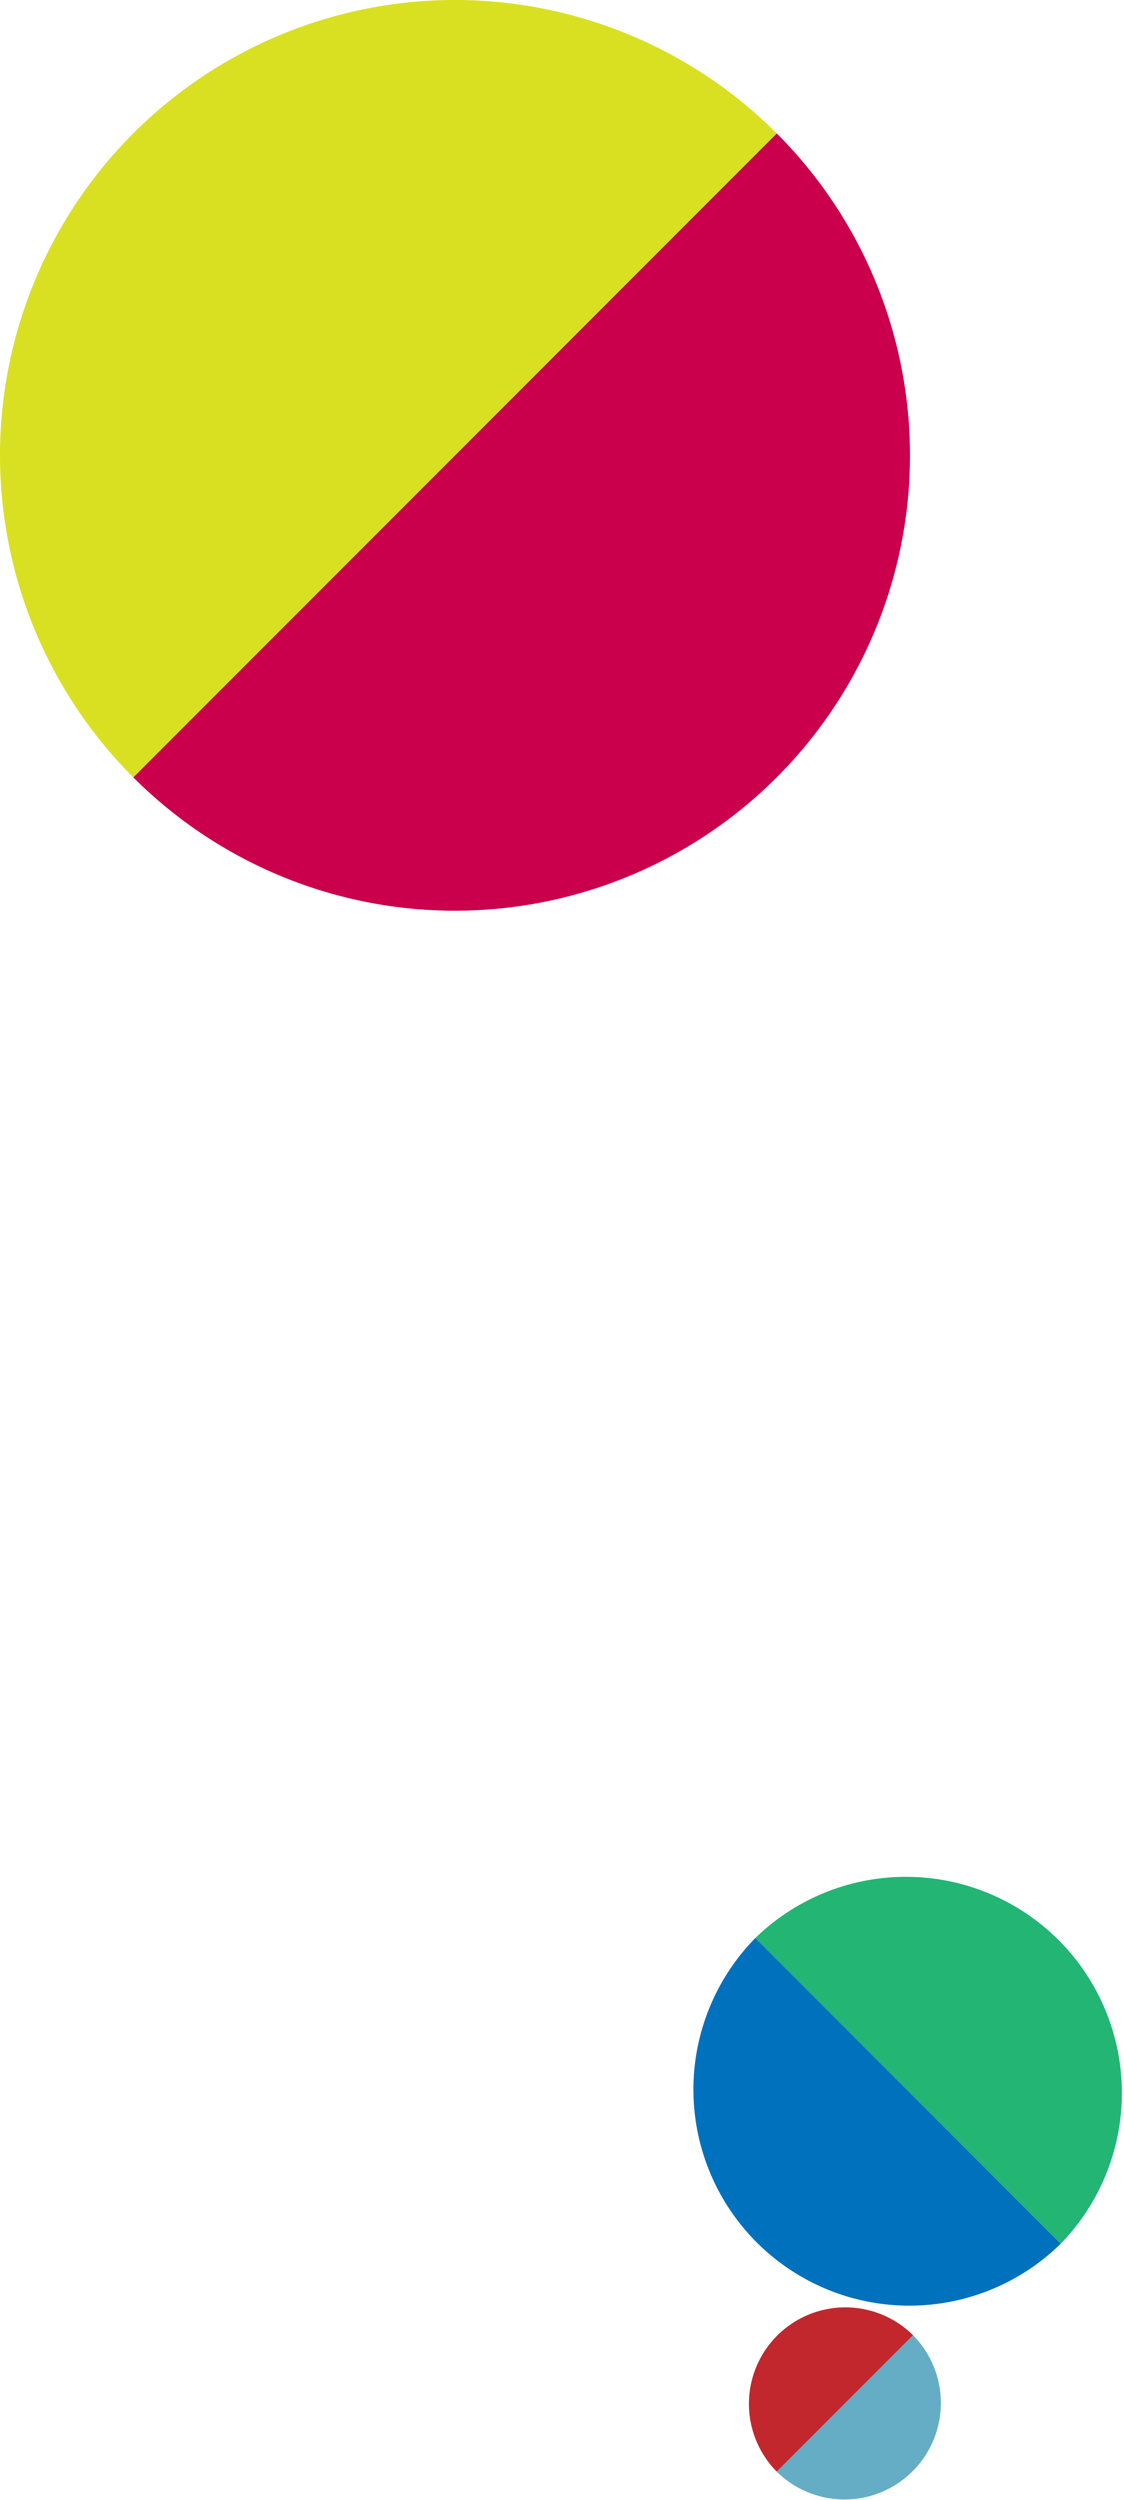
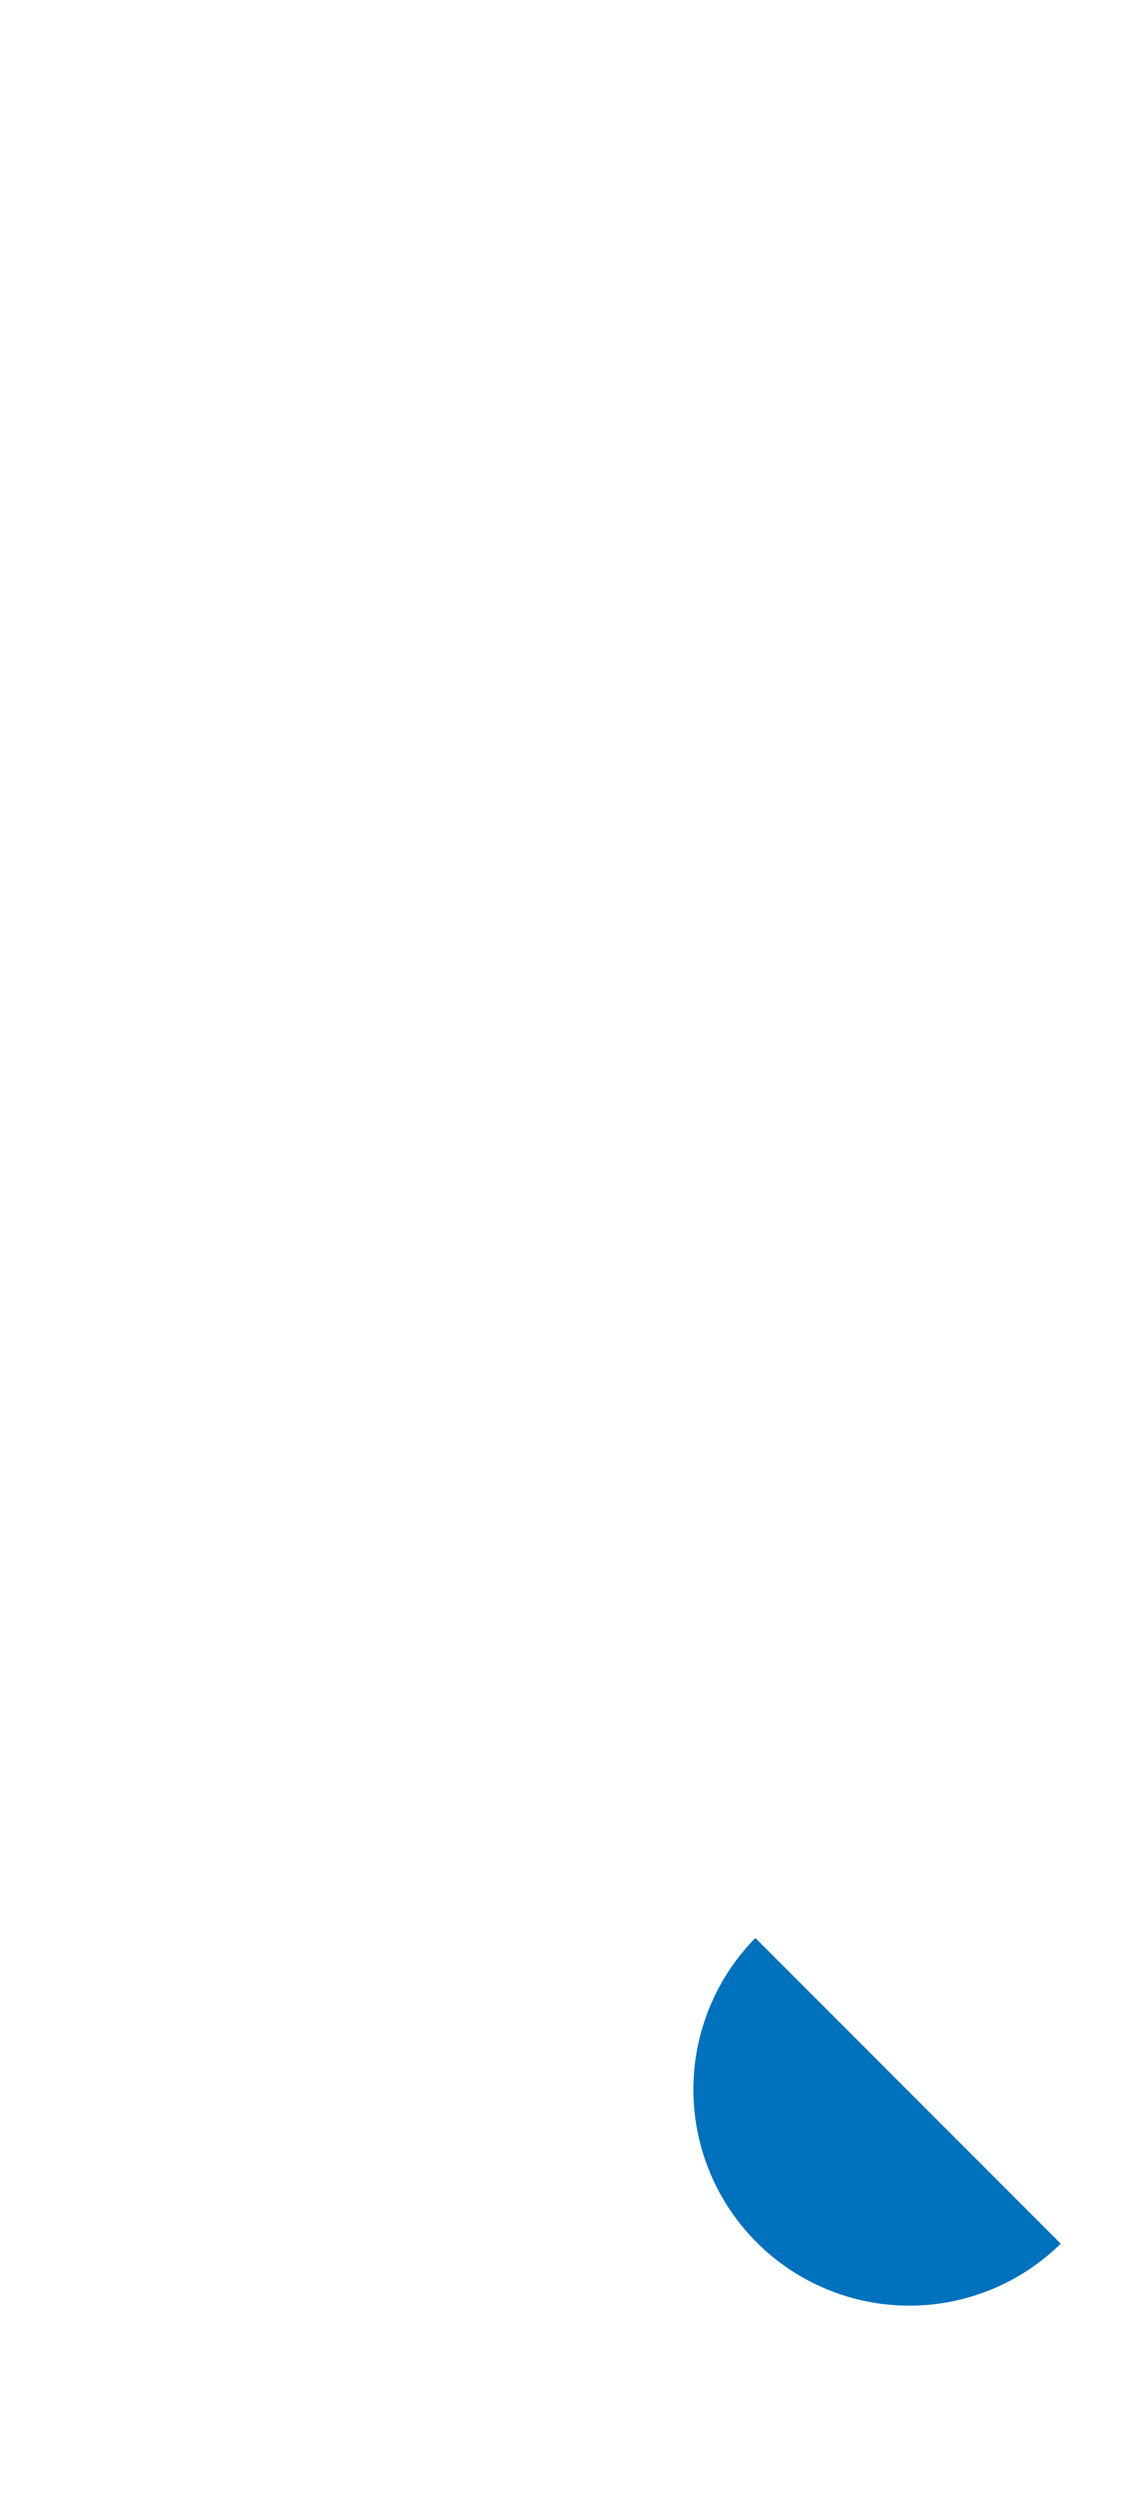
<svg xmlns="http://www.w3.org/2000/svg" width="123.865" height="275.265" viewBox="0 0 123.865 275.265">
  <g id="グループ_670" data-name="グループ 670" transform="translate(70.976 -1602.483)">
    <g id="グループ_566" data-name="グループ 566" transform="translate(11.51 1856.504)">
-       <path id="パス_742" data-name="パス 742" d="M636.343,962.212a10.622,10.622,0,0,0,15.022-15.021Z" transform="translate(-633.232 -944.079)" fill="#64adc4" />
-       <path id="パス_743" data-name="パス 743" d="M627.884,923.708a10.622,10.622,0,0,0-15.021,15.022Z" transform="translate(-609.751 -920.597)" fill="#c1272d" />
-     </g>
+       </g>
    <g id="グループ_564" data-name="グループ 564" transform="translate(5.294 1808.909)">
-       <path id="パス_722" data-name="パス 722" d="M30.788,84.823a23.8,23.8,0,0,1,33.655,33.655Z" transform="translate(-23.818 -77.853)" fill="#22b573" />
      <path id="パス_723" data-name="パス 723" d="M40.625,142.3A23.8,23.8,0,0,1,6.97,108.641Z" transform="translate(0 -101.671)" fill="#0071bc" />
    </g>
    <g id="グループ_576" data-name="グループ 576" transform="translate(-15663.082 -6506.018)">
-       <path id="パス_720" data-name="パス 720" d="M263.149,21.919A50.14,50.14,0,1,1,192.24,92.828Z" transform="translate(15414.552 8101.267)" fill="#cb004c" />
-       <path id="パス_721" data-name="パス 721" d="M185.007,85.595a50.14,50.14,0,0,1,70.909-70.909Z" transform="translate(15421.785 8108.5)" fill="#d9e021" />
-     </g>
+       </g>
  </g>
</svg>